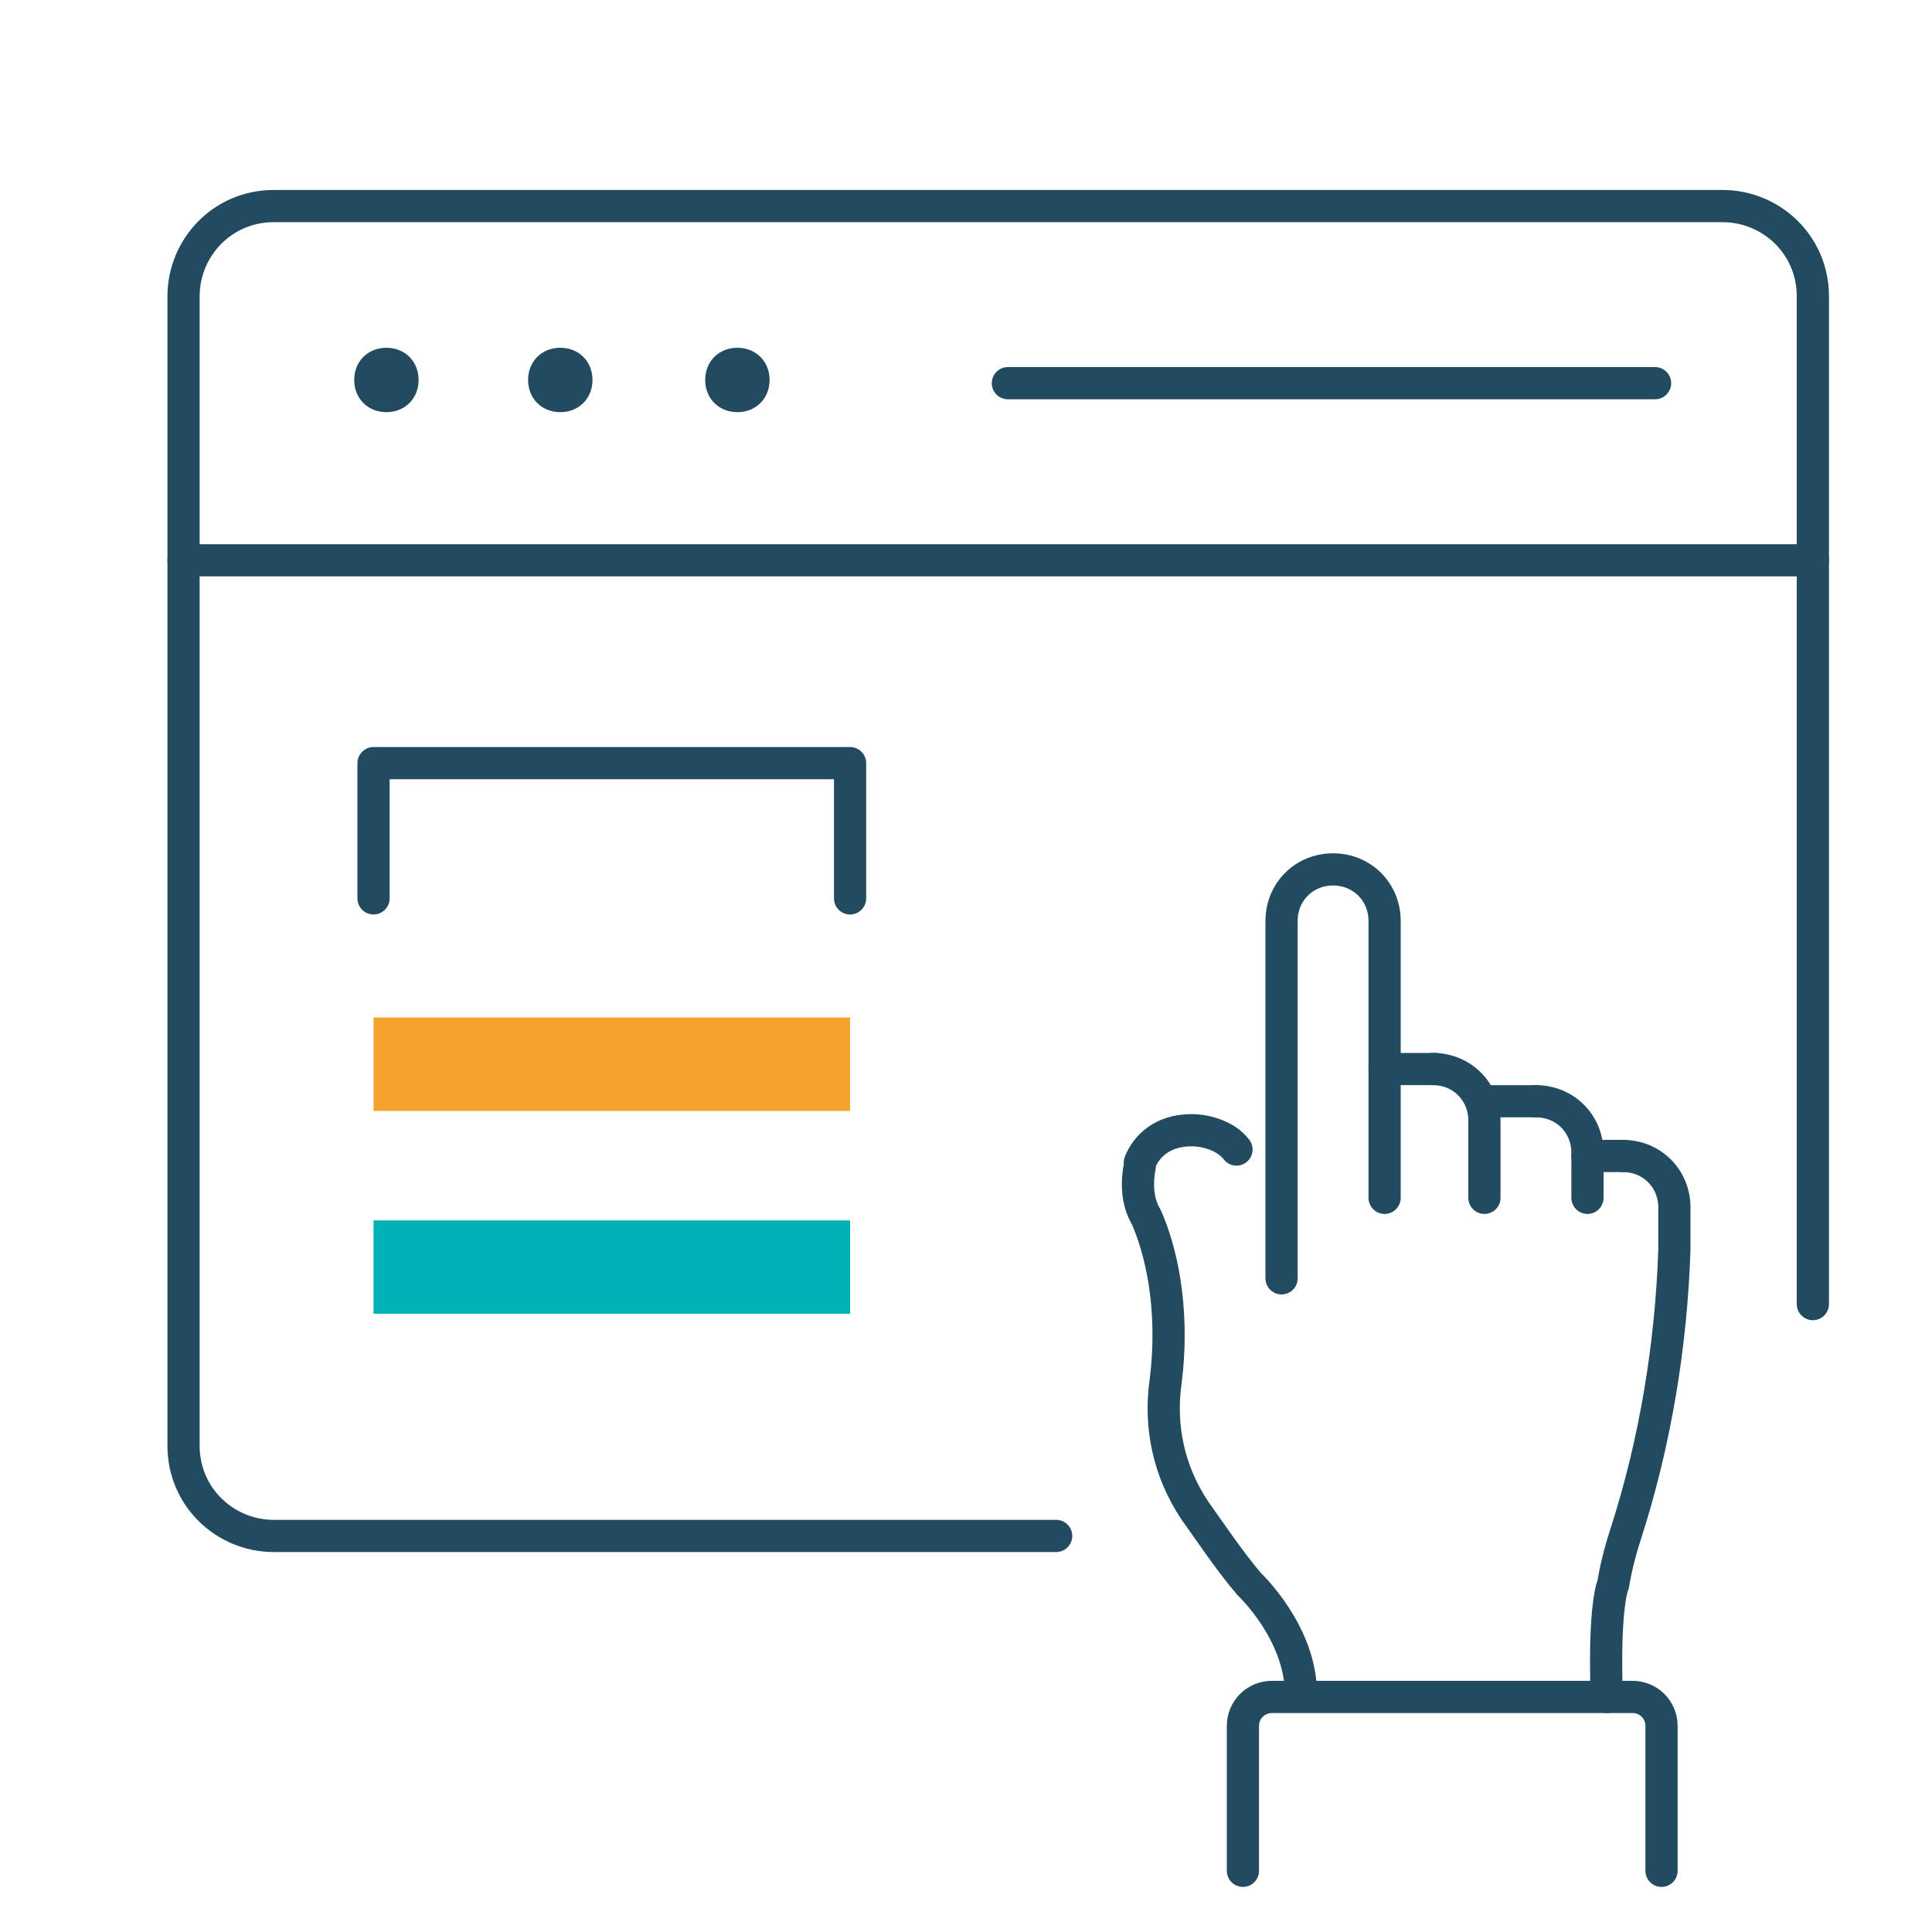
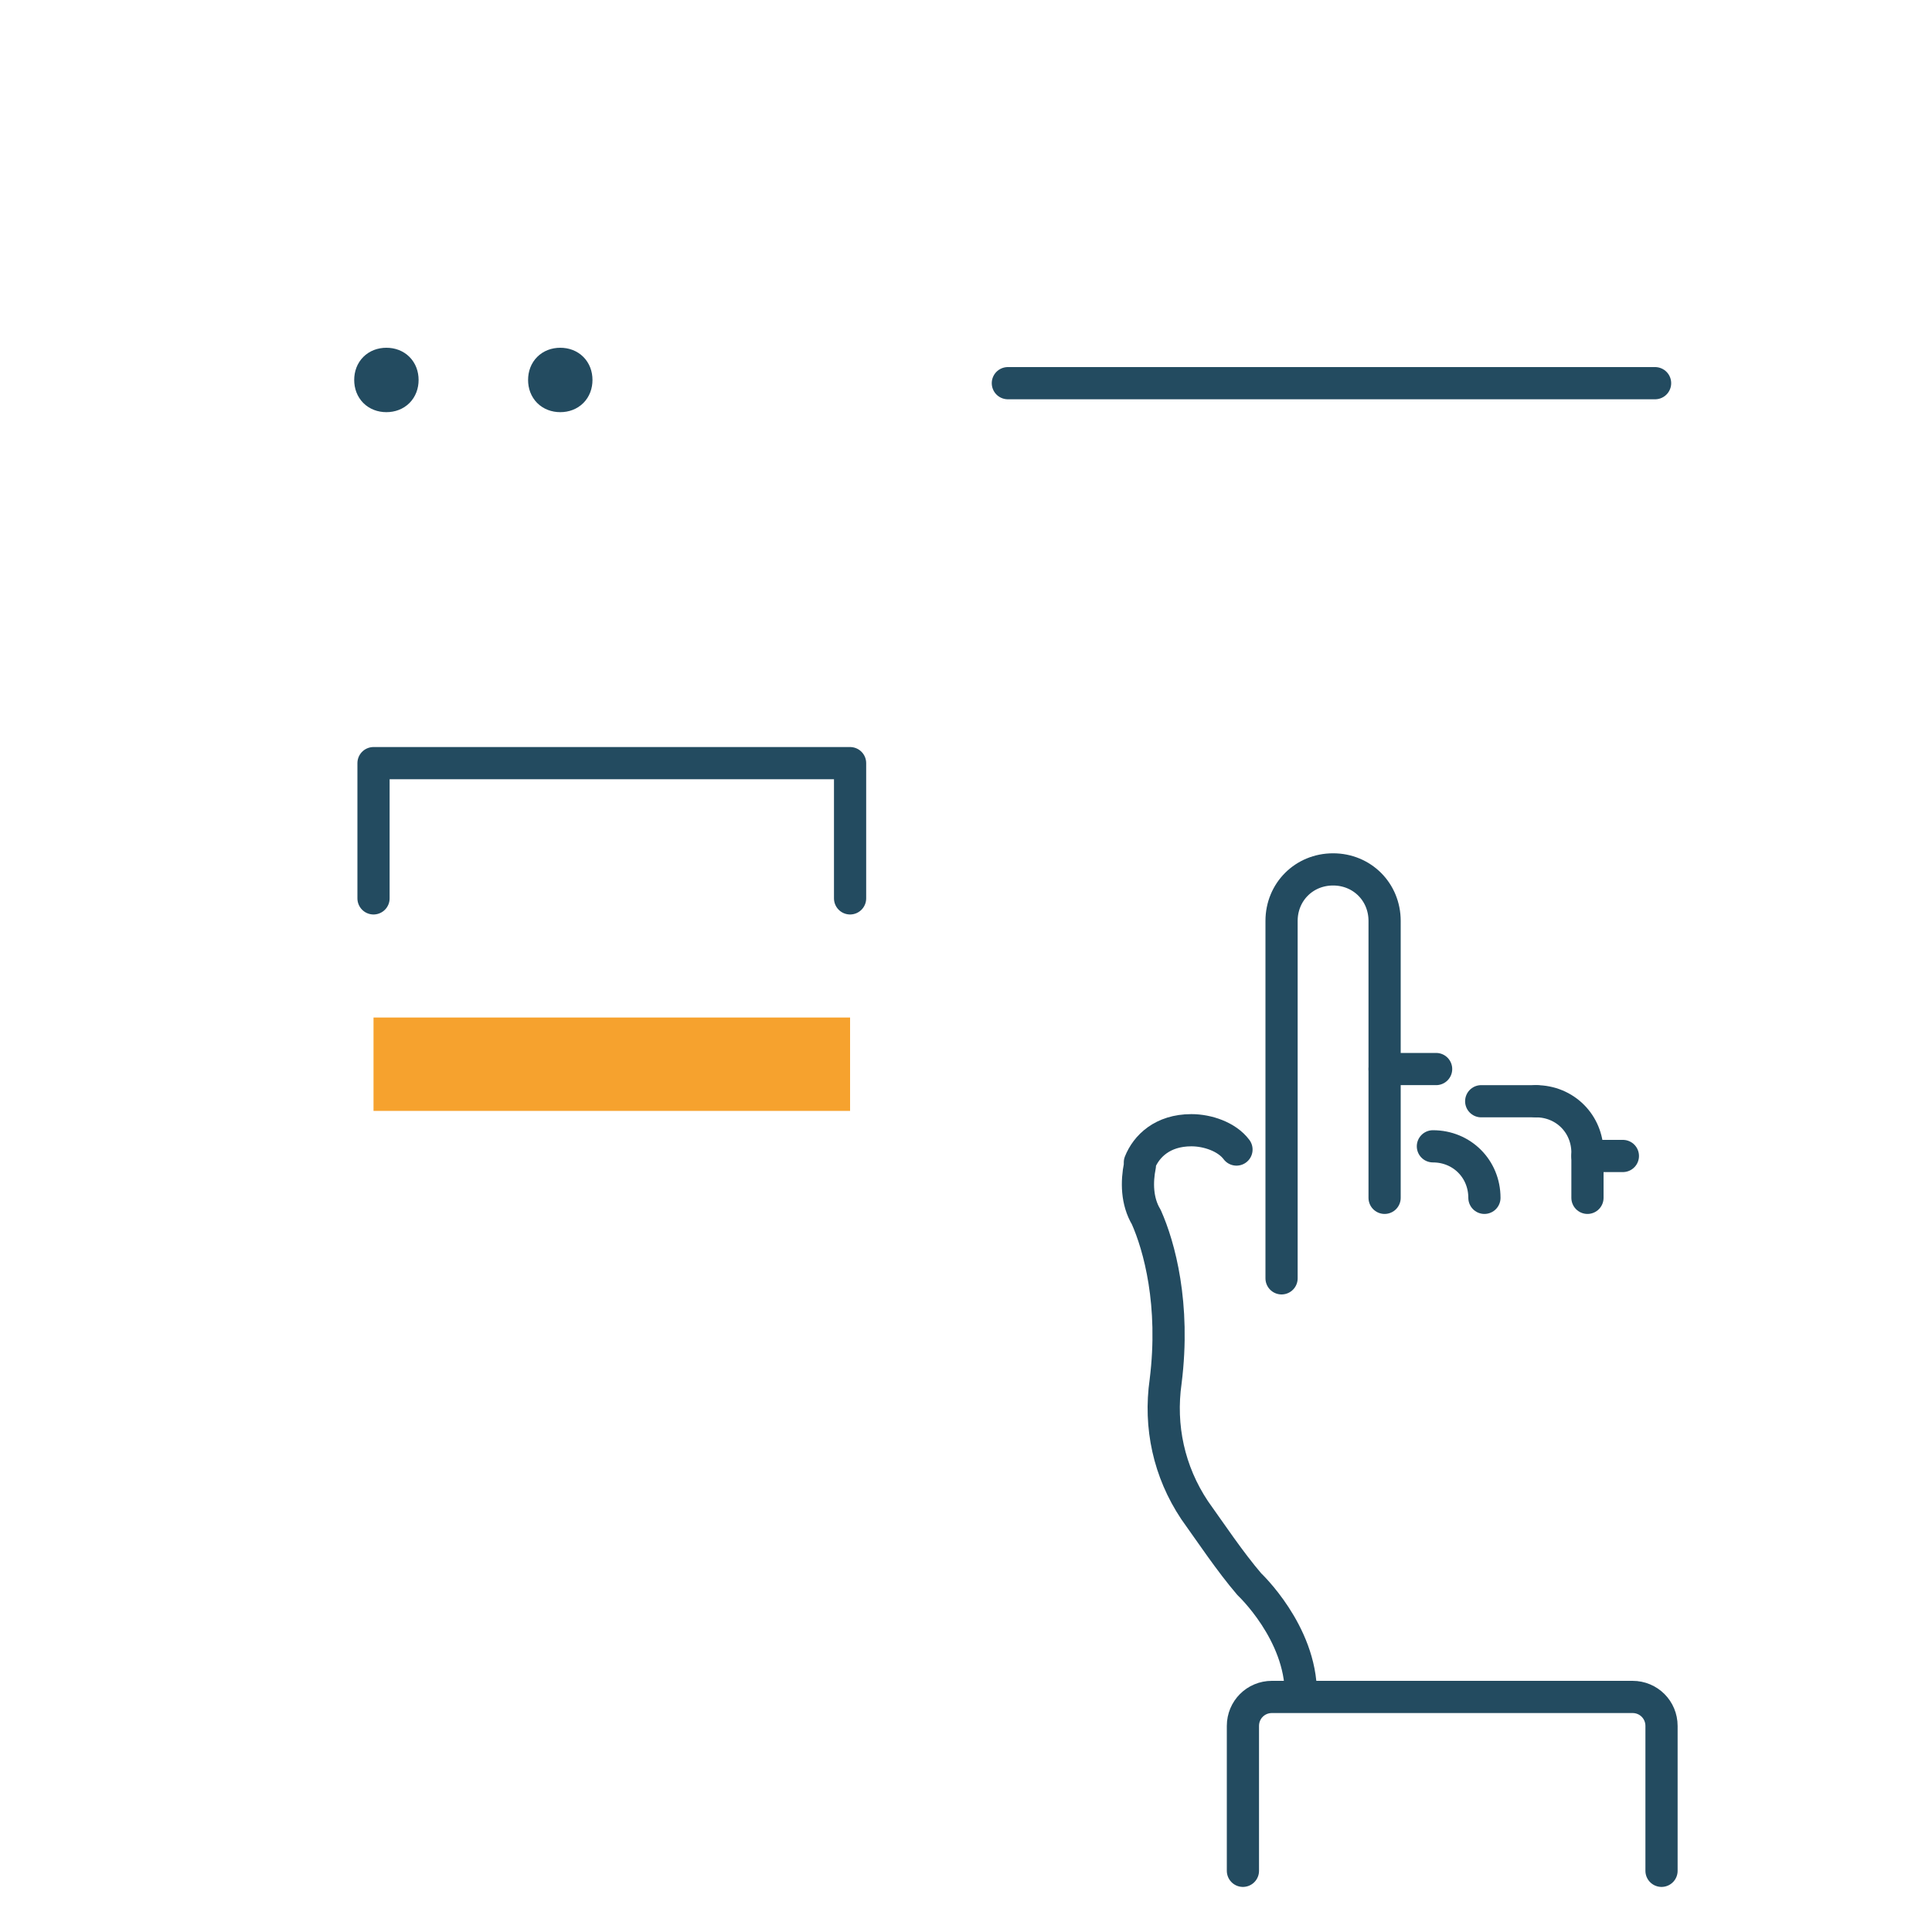
<svg xmlns="http://www.w3.org/2000/svg" version="1.0" x="0px" y="0px" viewBox="0 0 60 60" style="enable-background:new 0 0 60 60;" xml:space="preserve">
  <style type="text/css">
	.st0{display:none;}
	.st1{display:inline;fill:#234B60;}
	.st2{fill:none;stroke:#234B60;stroke-linecap:round;stroke-linejoin:round;stroke-miterlimit:10;}
	.st3{fill:#00B1B5;}
	.st4{fill:none;stroke:#234B60;stroke-linecap:round;stroke-linejoin:round;}
	.st5{fill:none;stroke:#234B60;stroke-linecap:round;stroke-linejoin:round;stroke-dasharray:0,3.401;}
	.st6{fill:none;stroke:#234B60;stroke-linecap:round;stroke-miterlimit:10;}
	.st7{fill:none;stroke:#234B60;stroke-linejoin:round;stroke-miterlimit:10;}
	.st8{fill:none;stroke:#FFFFFF;stroke-width:1.2;stroke-linecap:round;stroke-linejoin:round;stroke-miterlimit:10;}
	.st9{fill:none;stroke:#FFFFFF;stroke-width:1.2;stroke-linecap:round;stroke-miterlimit:10;}
	.st10{fill:none;stroke:#234B60;stroke-width:2;stroke-linecap:round;stroke-linejoin:round;stroke-miterlimit:10;}
	.st11{fill:none;stroke:#234B60;stroke-width:2;stroke-linejoin:round;stroke-miterlimit:10;}
	.st12{fill:none;stroke:#234B60;stroke-width:2;stroke-linecap:round;stroke-miterlimit:10;}
	.st13{fill:#234B60;}
	.st14{fill:#F6A02D;}
	.st15{fill:#F6A22E;}
	.st16{fill:#00B2B6;}
</style>
  <g id="Laag_3" class="st0">
</g>
  <g id="Laag_1">
    <g>
-       <path class="st2" d="M32.8,47.7H8.5c-1.5,0-2.8-1.2-2.8-2.8V9.2c0-1.5,1.2-2.8,2.8-2.8h45c1.5,0,2.8,1.2,2.8,2.8l0,31.3" />
      <path class="st2" d="M12.5,11.8c0-0.3-0.2-0.5-0.5-0.5s-0.5,0.2-0.5,0.5c0,0.3,0.2,0.5,0.5,0.5S12.5,12.1,12.5,11.8z" />
      <path class="st2" d="M17.9,11.8c0-0.3-0.2-0.5-0.5-0.5c-0.3,0-0.5,0.2-0.5,0.5c0,0.3,0.2,0.5,0.5,0.5    C17.7,12.3,17.9,12.1,17.9,11.8z" />
-       <path class="st2" d="M23.4,11.8c0-0.3-0.2-0.5-0.5-0.5c-0.3,0-0.5,0.2-0.5,0.5c0,0.3,0.2,0.5,0.5,0.5    C23.2,12.3,23.4,12.1,23.4,11.8z" />
-       <line class="st2" x1="5.7" y1="17.4" x2="56.3" y2="17.4" />
      <line class="st2" x1="31.3" y1="11.9" x2="51.4" y2="11.9" />
      <g>
        <g>
          <path class="st2" d="M43,37.2v-8.6c0-0.9-0.7-1.6-1.6-1.6l0,0c-0.9,0-1.6,0.7-1.6,1.6v11.1" />
-           <path class="st2" d="M46.1,37.2v-2.4c0-0.9-0.7-1.6-1.6-1.6l0,0" />
+           <path class="st2" d="M46.1,37.2c0-0.9-0.7-1.6-1.6-1.6l0,0" />
          <path class="st2" d="M49.3,37.2v-1.4c0-0.9-0.7-1.6-1.6-1.6l0,0" />
-           <path class="st2" d="M49.9,52.7c-0.1-2.9,0.2-3.5,0.2-3.5s0.1-0.7,0.4-1.6c0.9-2.8,1.4-5.8,1.5-8.8l0-1.3c0-0.9-0.7-1.6-1.6-1.6      l0,0" />
          <path class="st2" d="M38.4,35.7c-0.3-0.4-0.9-0.6-1.4-0.6l0,0c-0.9,0-1.4,0.5-1.6,1c0,0,0,0.1,0,0.1c-0.1,0.5-0.1,1.1,0.2,1.6      c0.4,0.9,0.9,2.7,0.6,5.1c-0.2,1.4,0.1,2.8,0.9,4c0.5,0.7,1.1,1.6,1.7,2.3c0,0,1.6,1.5,1.6,3.4" />
          <line class="st2" x1="50.4" y1="35.9" x2="49.3" y2="35.9" />
          <line class="st2" x1="47.7" y1="34.2" x2="46" y2="34.2" />
          <line class="st2" x1="44.6" y1="33.2" x2="43" y2="33.2" />
        </g>
        <g>
          <path class="st2" d="M38.6,58.1v-4.5c0-0.5,0.4-0.9,0.9-0.9h11.2c0.5,0,0.9,0.4,0.9,0.9v4.5" />
        </g>
      </g>
      <polyline class="st2" points="11.6,27.9 11.6,23.7 26.4,23.7 26.4,27.9   " />
    </g>
  </g>
  <g id="Laag_2">
    <rect x="11.6" y="31.6" class="st15" width="14.8" height="2.9" />
-     <rect x="11.6" y="37.9" class="st16" width="14.8" height="2.9" />
  </g>
</svg>